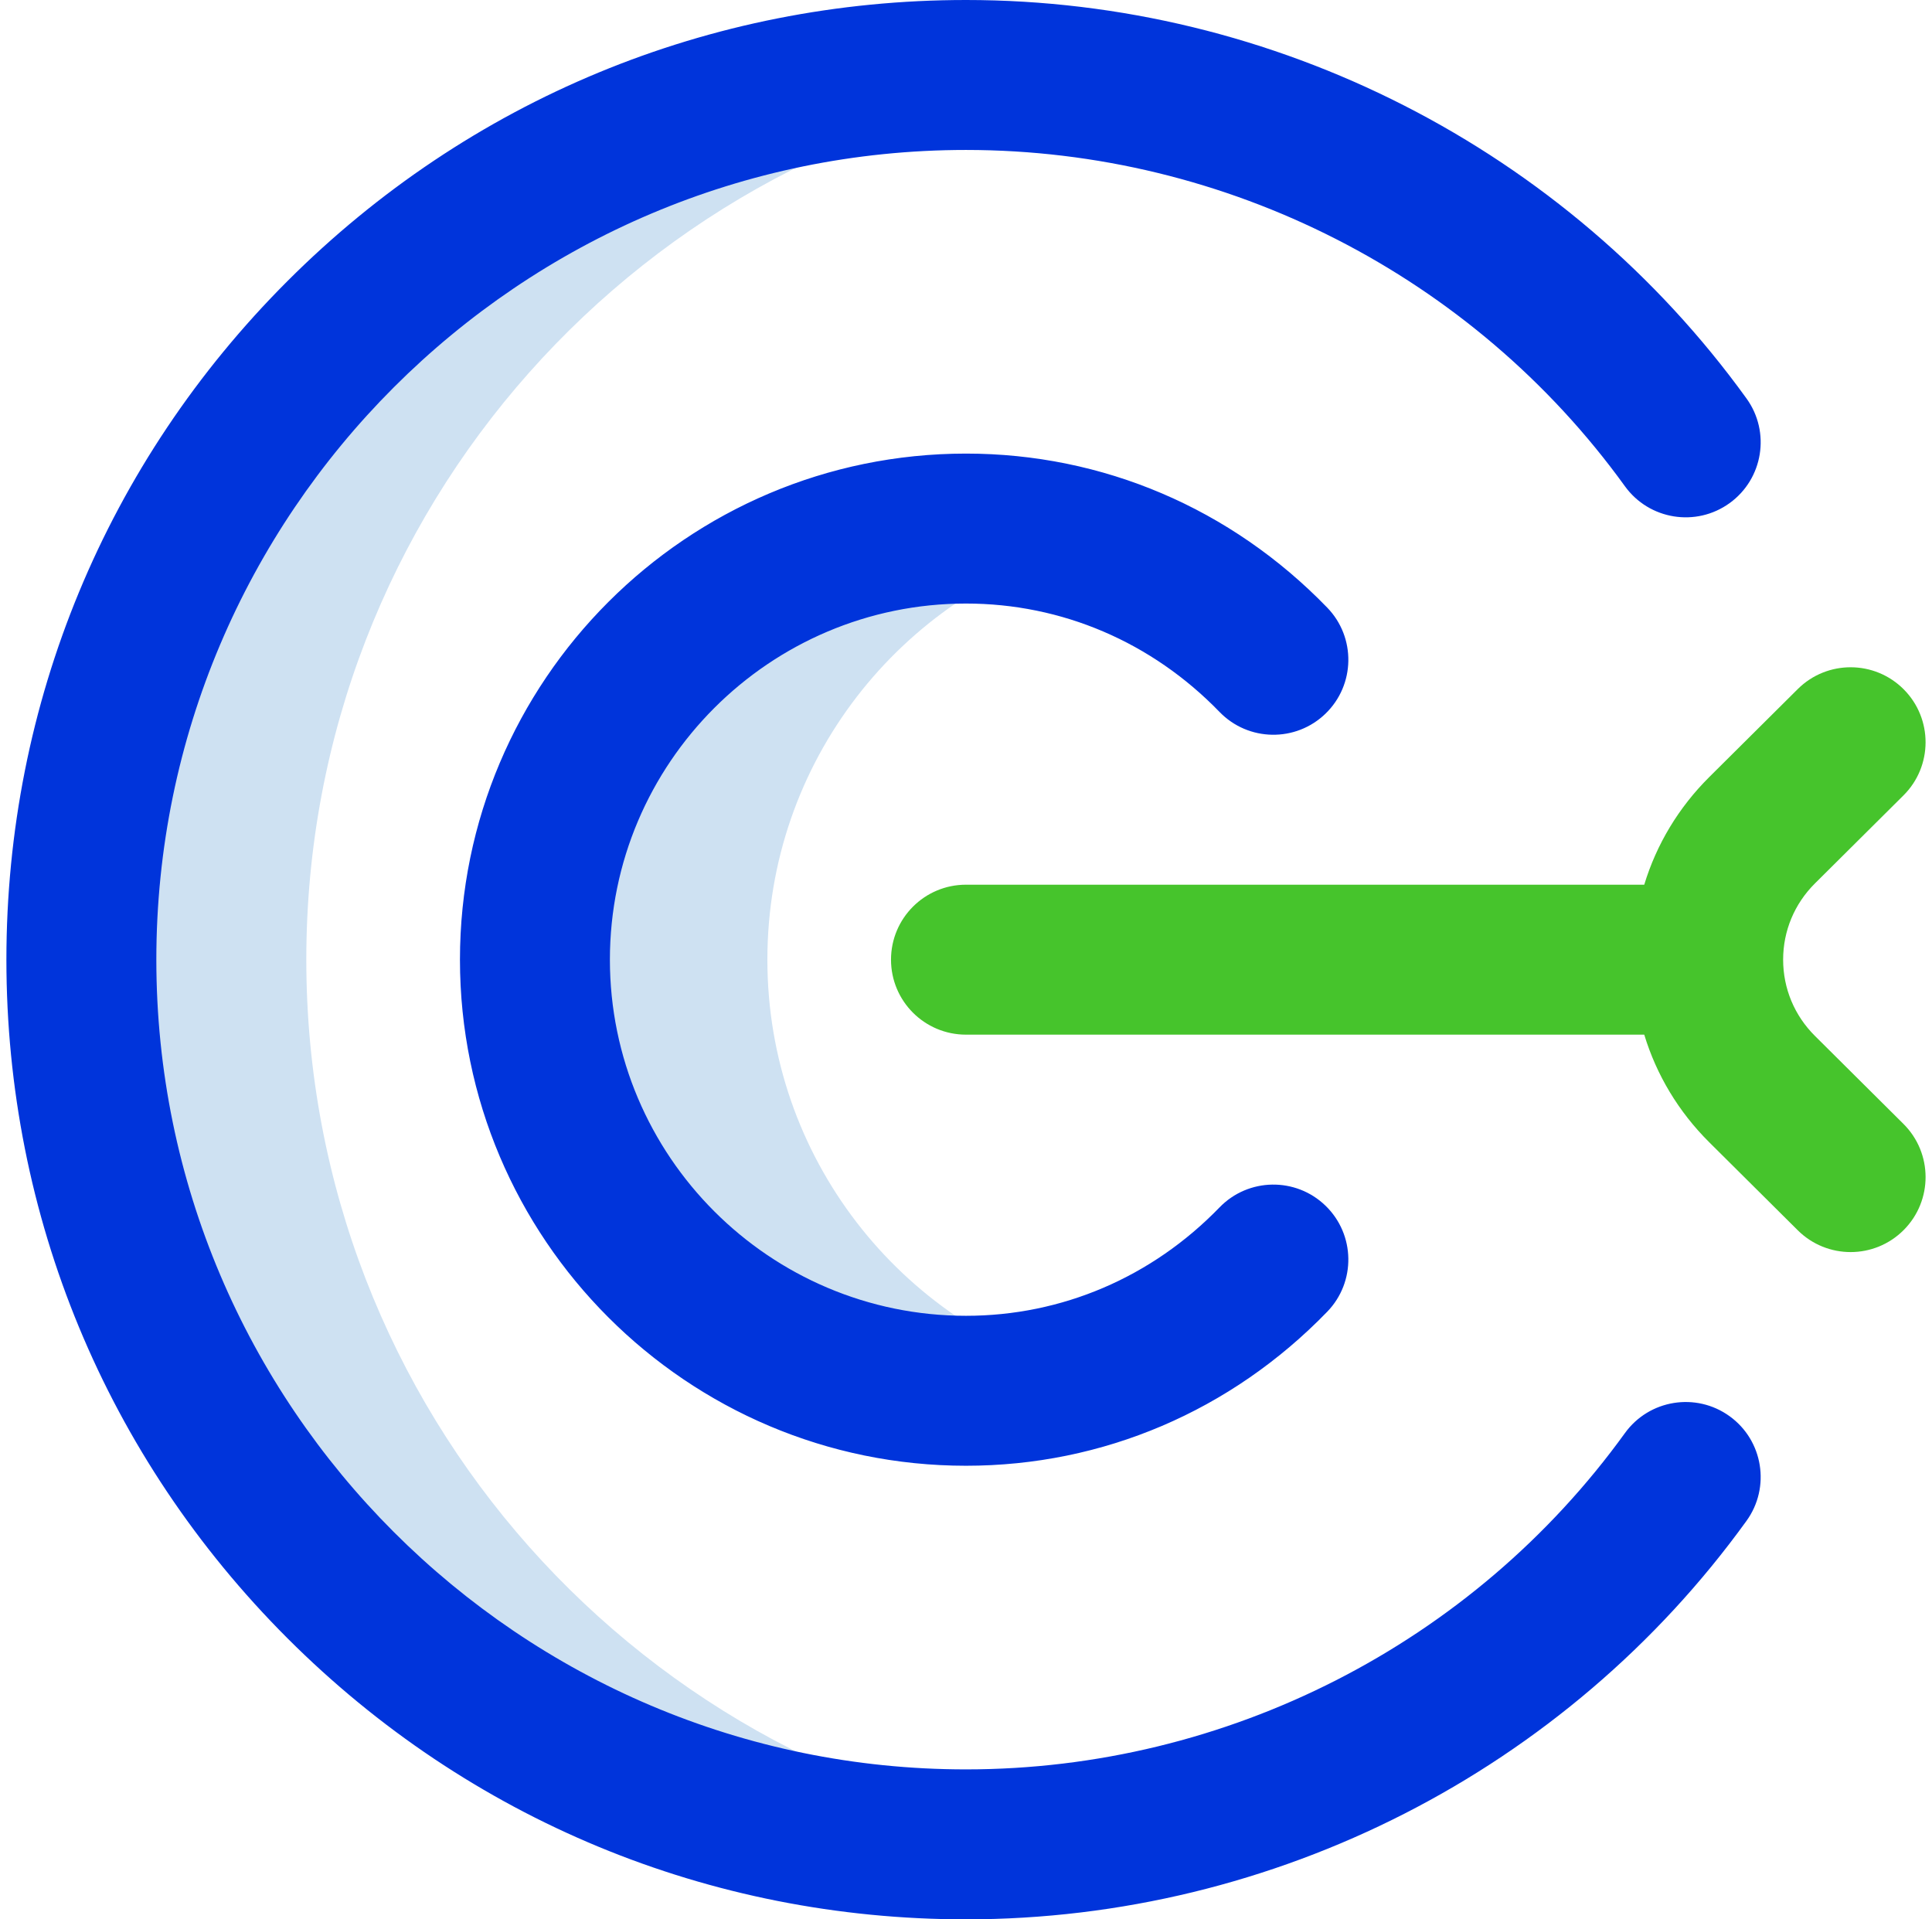
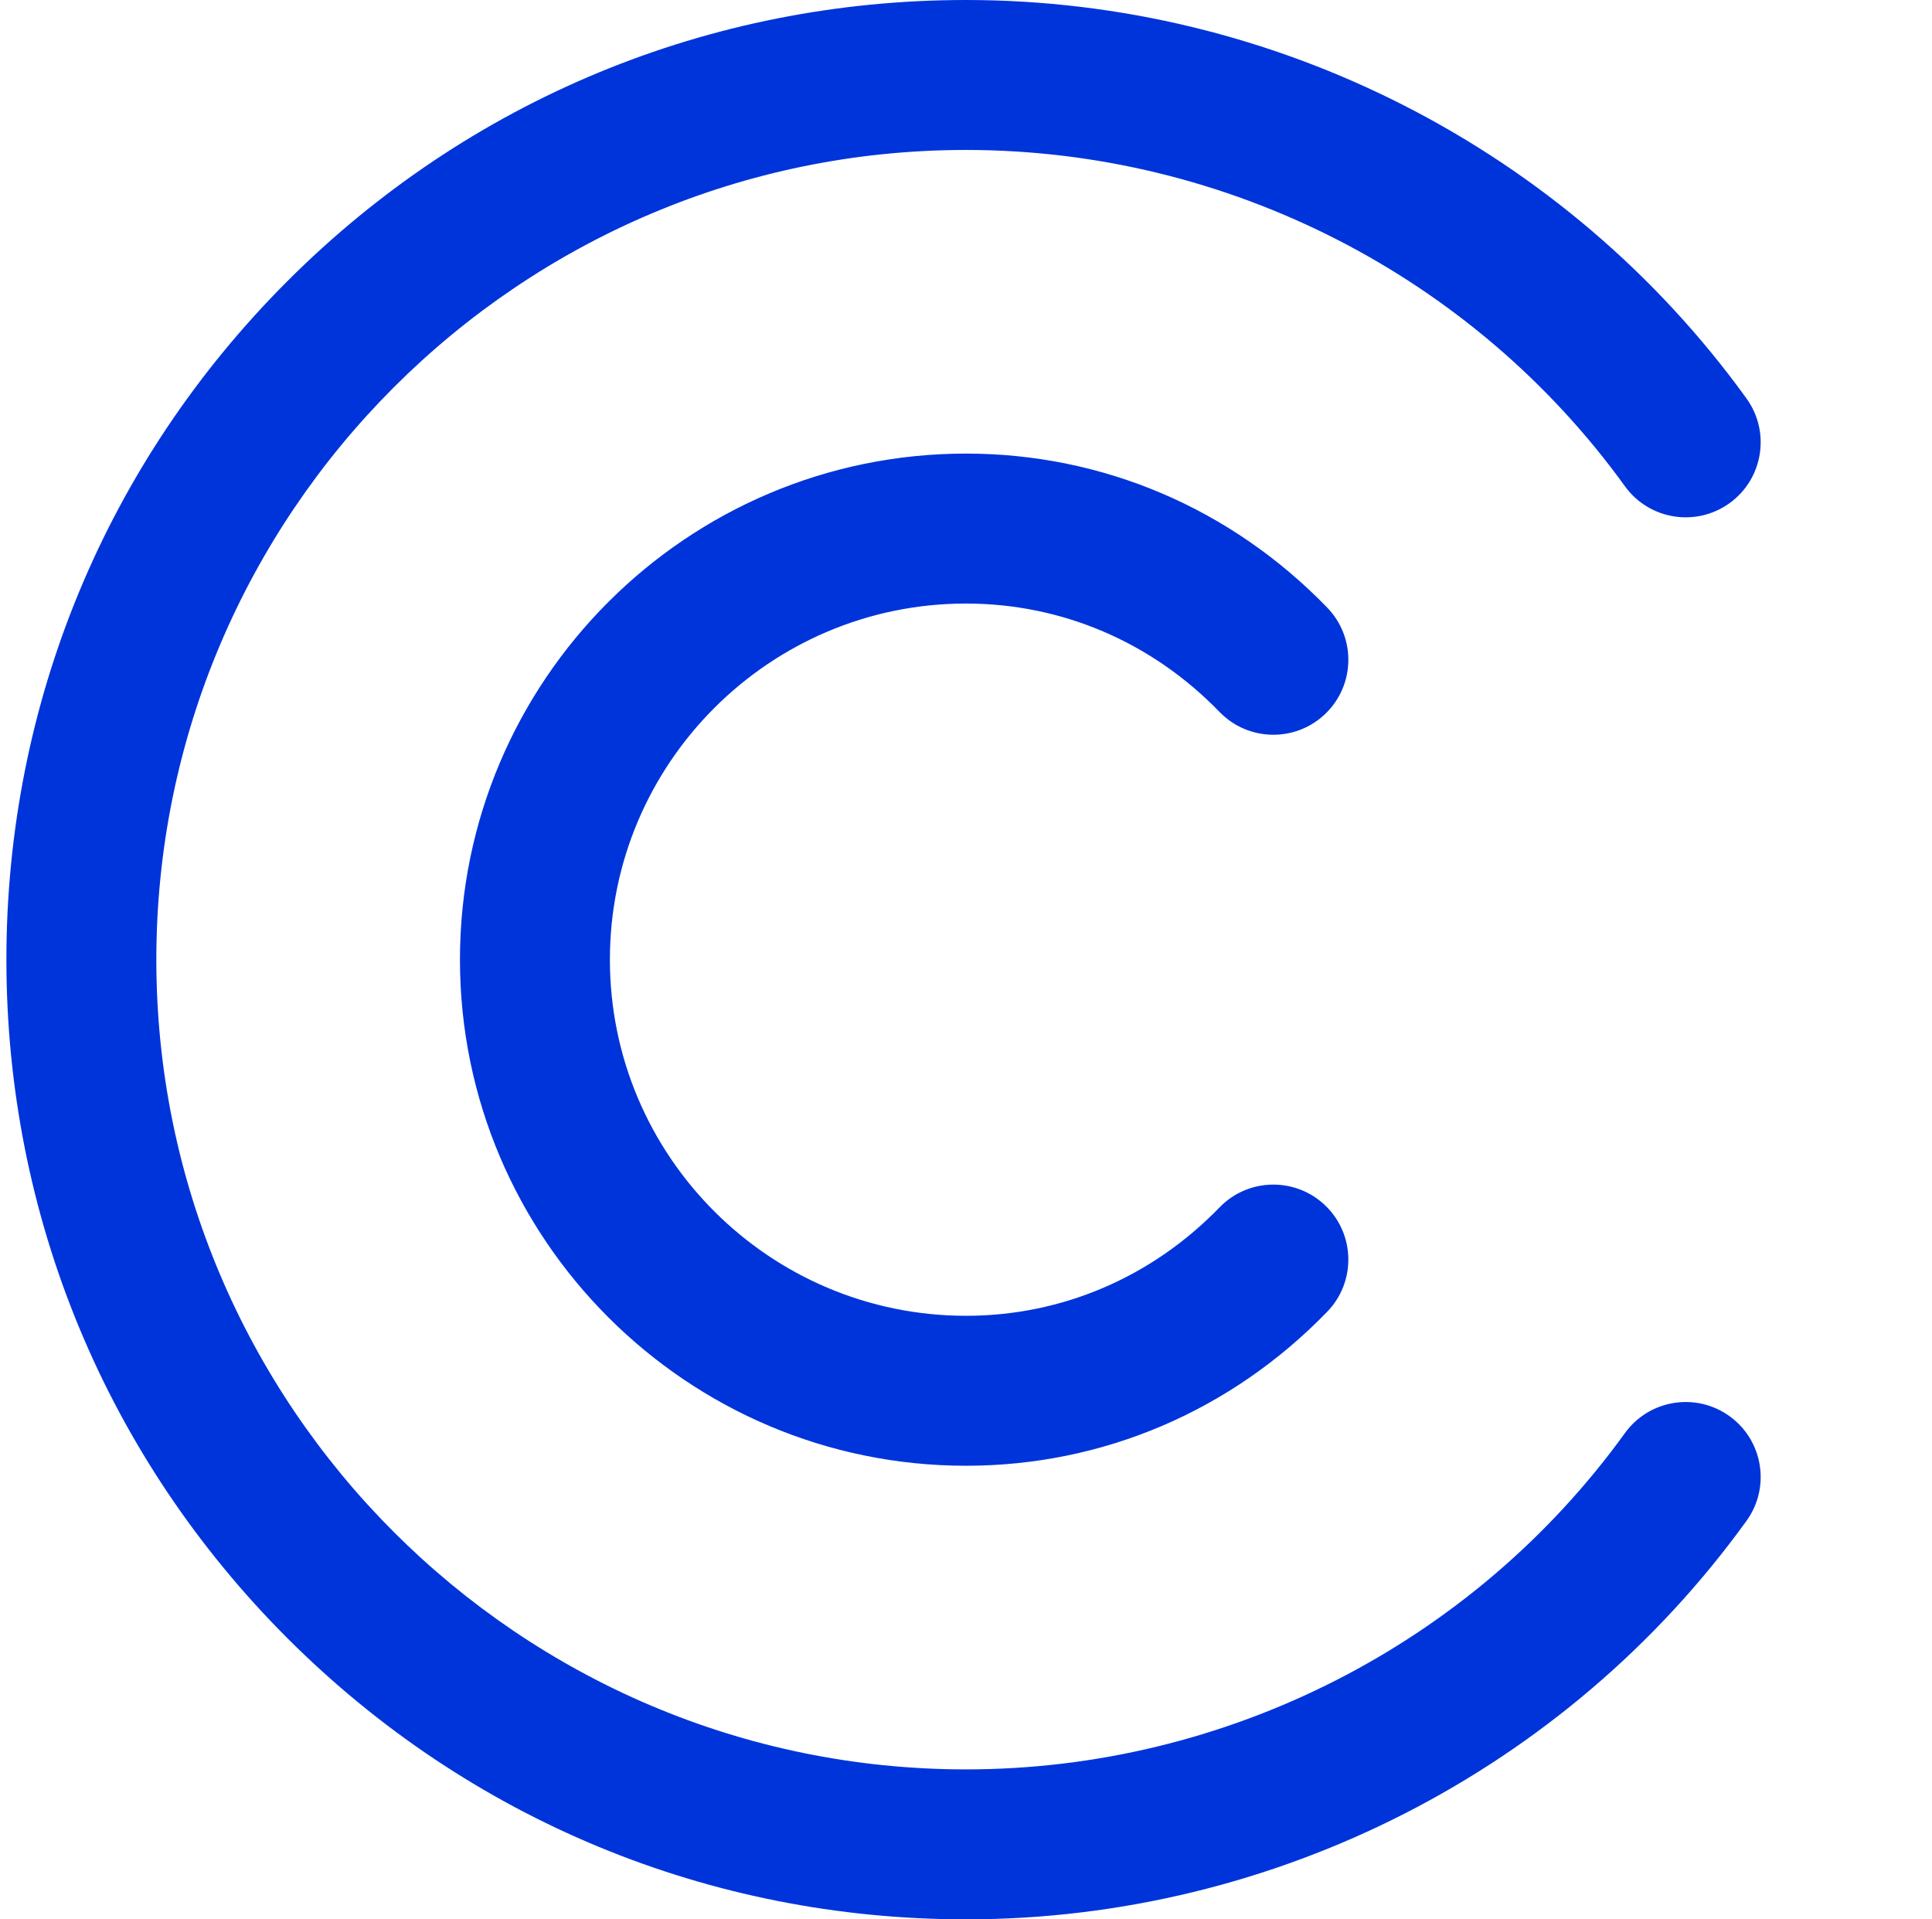
<svg xmlns="http://www.w3.org/2000/svg" width="151" height="150" viewBox="0 0 151 150" fill="none">
  <g id="goal_2657948 1" clip-path="url(#clip0_2949_4409)">
    <g id="Group">
-       <path id="Vector" d="M84.559 107.445C81.69 108.255 78.658 108.691 75.503 108.691C56.896 108.691 41.812 93.607 41.812 75C41.812 56.393 56.896 41.309 75.503 41.309C78.658 41.309 81.69 41.745 84.559 42.555C70.377 46.528 59.976 59.549 59.976 75C59.976 90.451 70.377 103.472 84.559 107.445ZM23.94 75C23.94 39.792 50.257 10.731 84.292 6.413C81.414 6.048 78.48 5.859 75.503 5.859C37.318 5.859 6.362 36.815 6.362 75C6.362 113.185 37.318 144.141 75.503 144.141C78.48 144.141 81.414 143.952 84.292 143.587C50.257 139.269 23.94 110.208 23.94 75Z" fill="#CEE1F2" />
      <path id="Vector_2" d="M75.5 150C55.467 150 36.633 142.199 22.467 128.033C8.301 113.868 0.5 95.033 0.5 75C0.5 54.967 8.301 36.133 22.467 21.967C36.633 7.801 55.467 0 75.5 0C99.618 0 122.422 11.641 136.501 31.14C138.395 33.764 137.804 37.426 135.18 39.321C132.557 41.215 128.894 40.624 126.999 38C115.118 21.544 95.866 11.719 75.5 11.719C40.606 11.719 12.219 40.107 12.219 75C12.219 109.893 40.606 138.281 75.5 138.281C95.866 138.281 115.118 128.456 126.999 112C128.894 109.376 132.557 108.785 135.18 110.679C137.804 112.573 138.395 116.236 136.501 118.859C122.422 138.359 99.618 150 75.5 150ZM103.732 102.514C105.984 100.19 105.924 96.48 103.6 94.229C101.275 91.977 97.566 92.037 95.315 94.361C90.024 99.823 82.987 102.832 75.5 102.832C60.153 102.832 47.668 90.347 47.668 75C47.668 59.653 60.153 47.168 75.5 47.168C82.987 47.168 90.024 50.176 95.315 55.639C97.566 57.964 101.276 58.023 103.6 55.772C105.925 53.52 105.984 49.81 103.732 47.486C96.214 39.724 86.188 35.449 75.5 35.449C53.692 35.449 35.949 53.192 35.949 75C35.949 96.808 53.692 114.551 75.5 114.551C86.188 114.551 96.214 110.276 103.732 102.514Z" fill="#0034DB" />
-       <path id="Vector_3" d="M141.851 80.959C140.248 79.365 139.365 77.249 139.365 75C139.365 72.751 140.248 70.635 141.851 69.041L148.77 62.163C151.064 59.882 151.075 56.172 148.794 53.877C146.512 51.582 142.802 51.571 140.508 53.852L133.589 60.73C131.189 63.117 129.464 65.997 128.51 69.141H75.498C72.262 69.141 69.639 71.764 69.639 75C69.639 78.237 72.262 80.86 75.498 80.86H128.51C129.464 84.004 131.189 86.884 133.589 89.27L140.508 96.148C141.651 97.284 143.145 97.852 144.639 97.852C146.144 97.852 147.649 97.275 148.794 96.123C151.076 93.828 151.065 90.118 148.77 87.837L141.851 80.959Z" fill="#46C42C" />
    </g>
  </g>
  <defs>
    <clipPath id="clip0_2949_4409">
      <rect width="150" height="150" fill="white" transform="translate(0.5)" />
    </clipPath>
  </defs>
</svg>